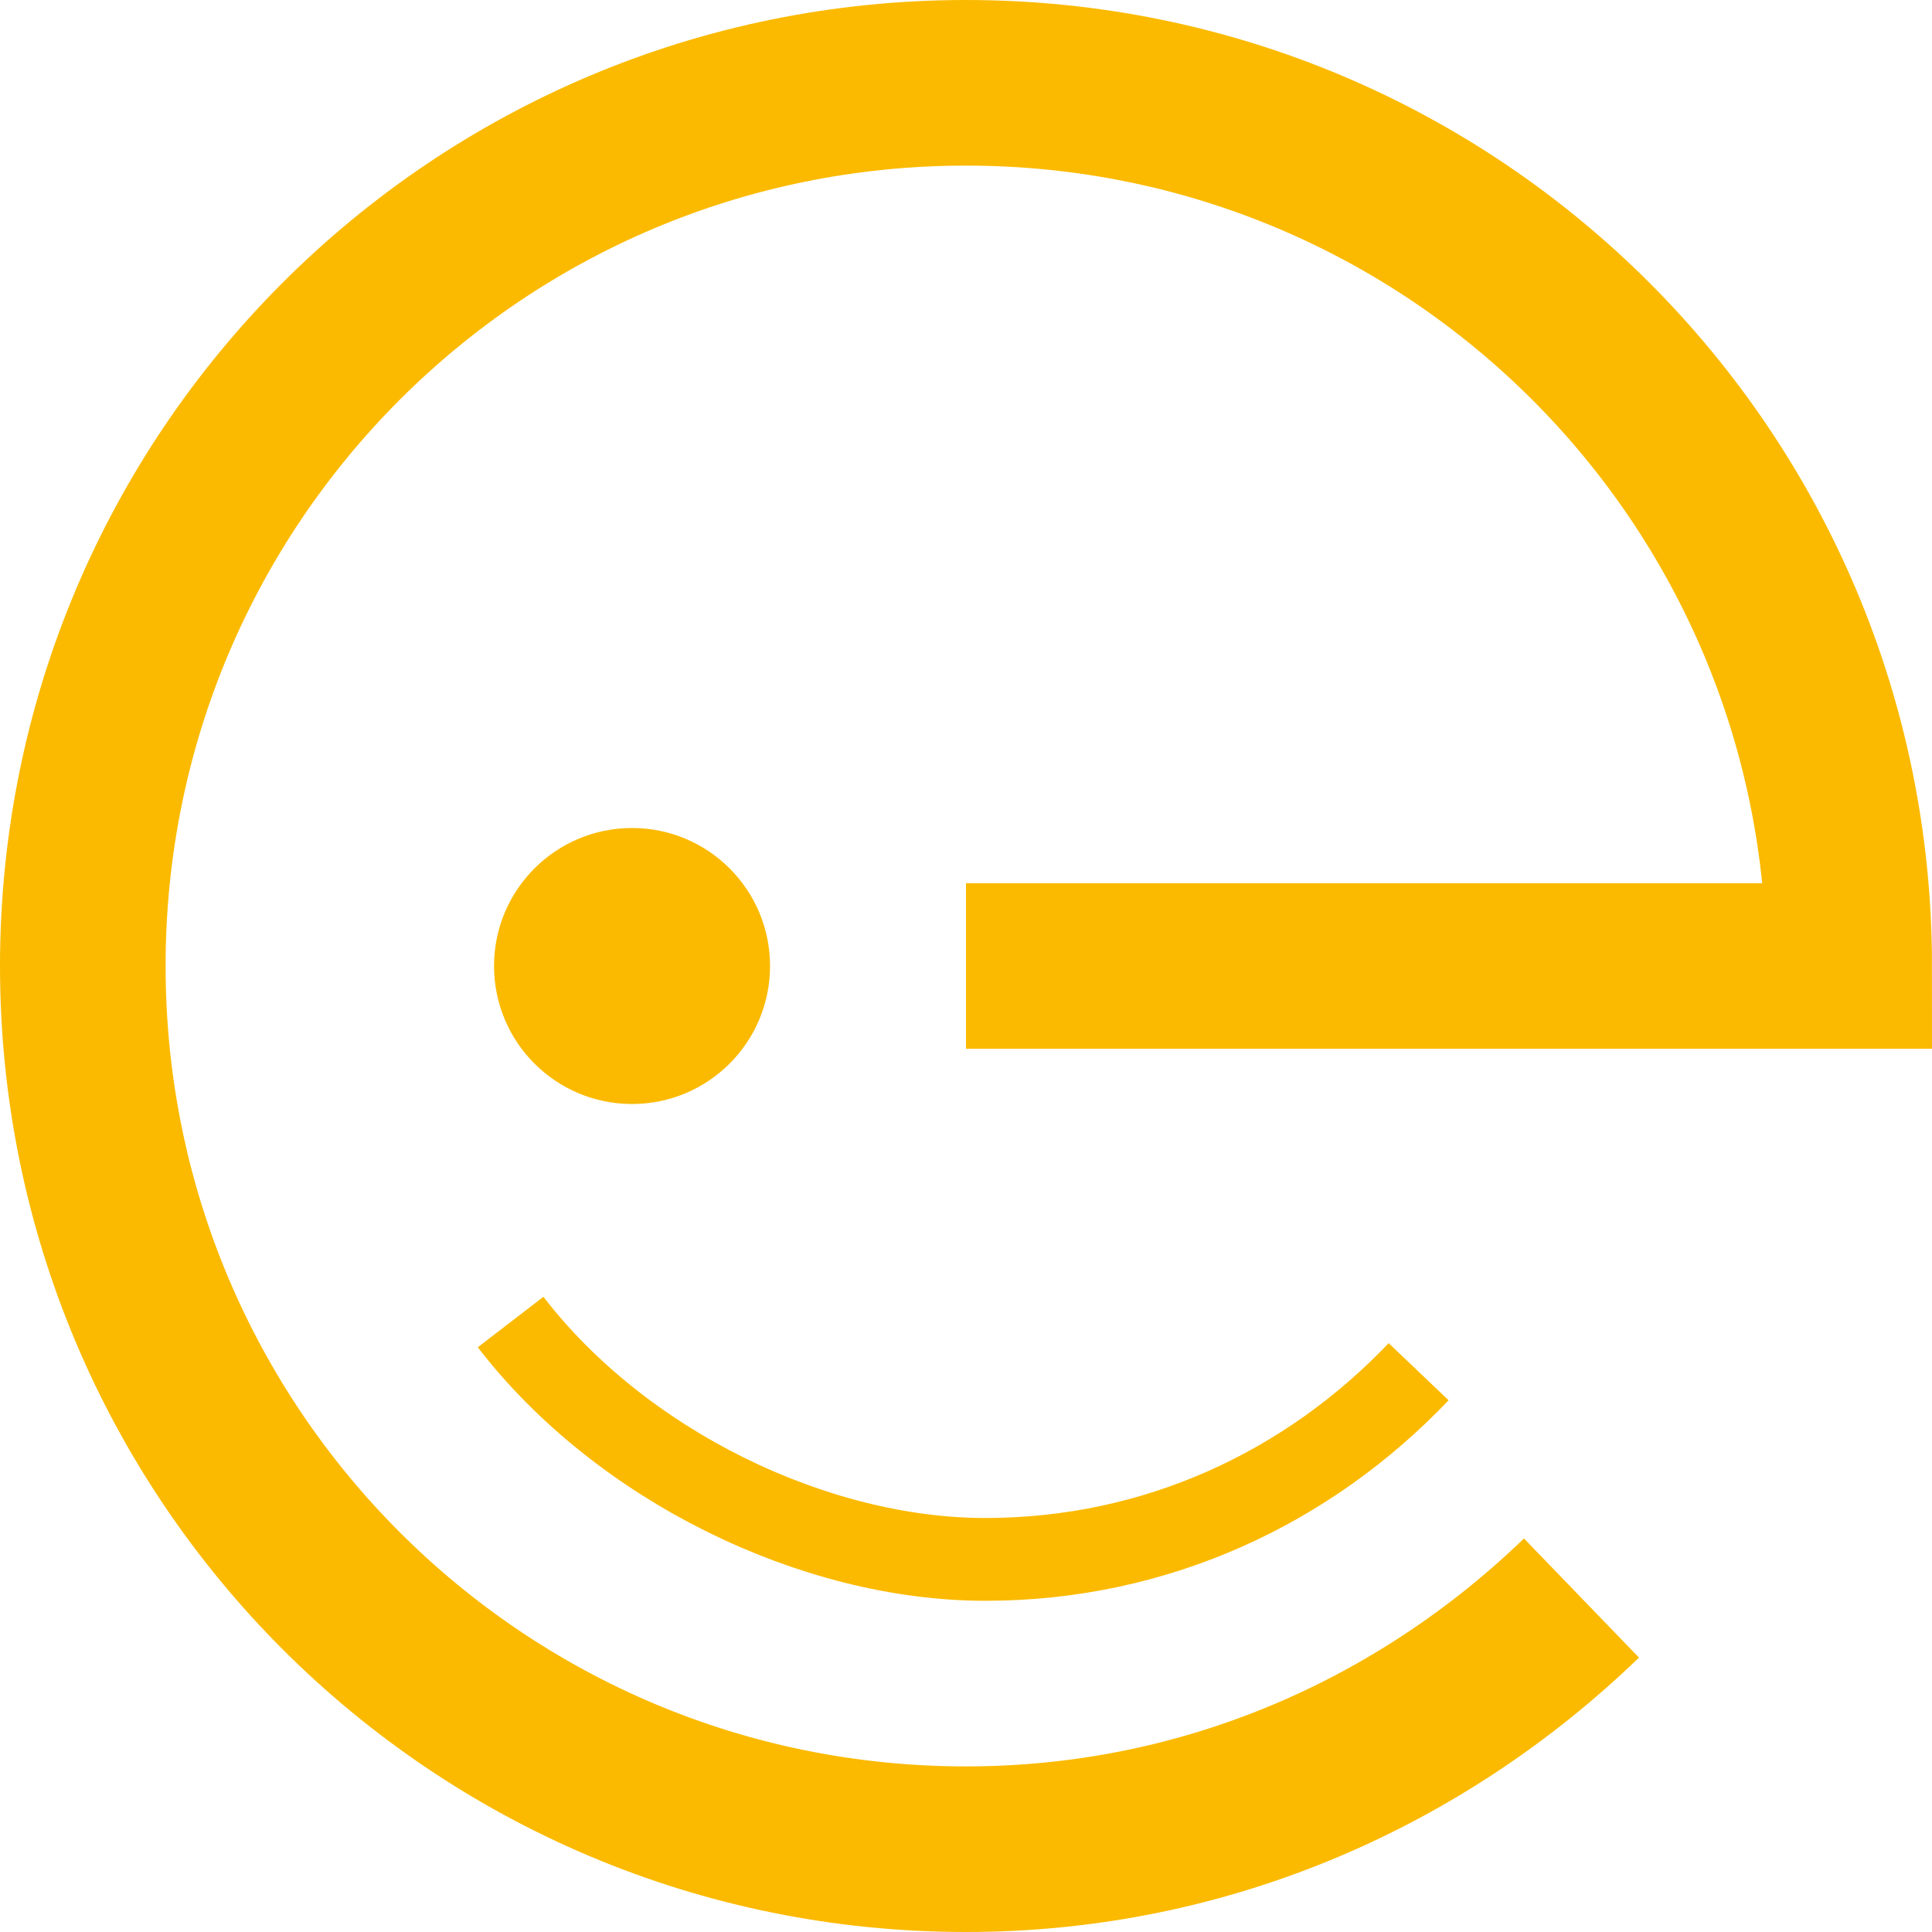
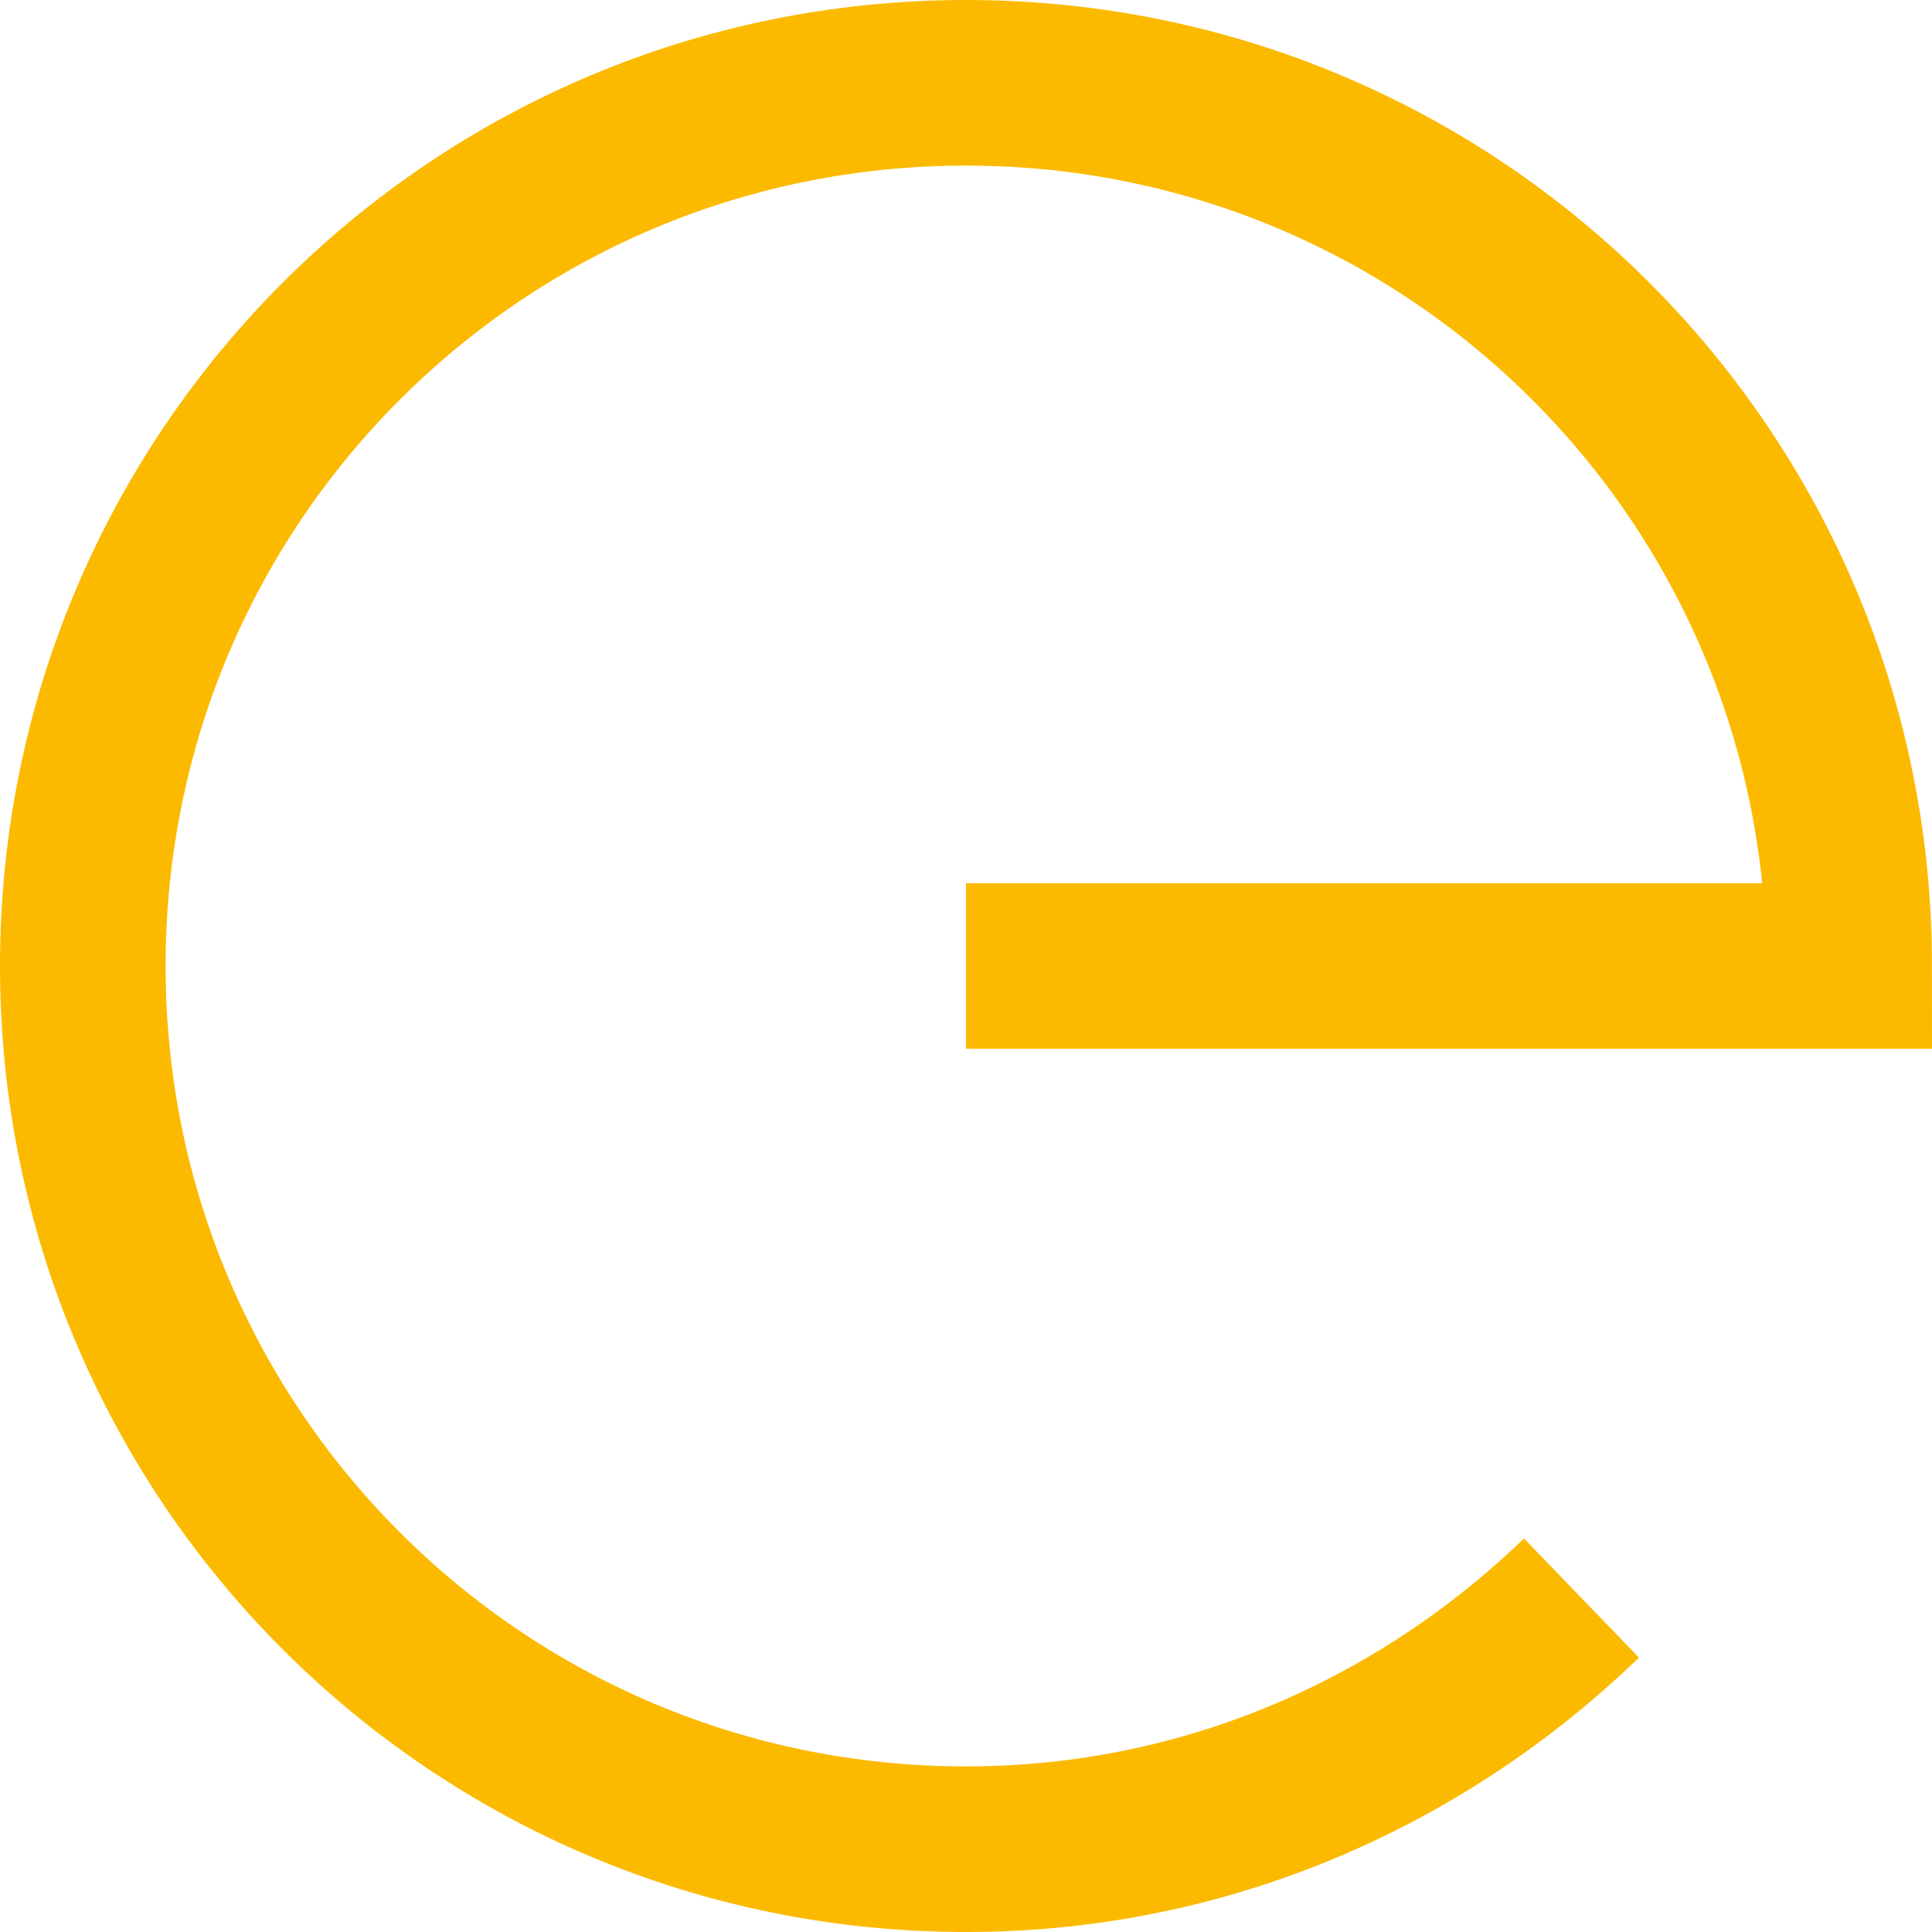
<svg xmlns="http://www.w3.org/2000/svg" version="1.1" id="Calque_1" x="0px" y="0px" viewBox="0 0 70 70" style="enable-background:new 0 0 70 70;" xml:space="preserve">
  <style type="text/css">
	.st0{fill:none;stroke:#FBBA00;stroke-width:3;stroke-miterlimit:10;}
	.st1{fill:#FBBA00;}
	.st2{fill:none;stroke:#FBBA00;stroke-width:6;stroke-miterlimit:10;}
</style>
  <g>
-     <path class="st0" d="M51.4,49.7c-4,4.2-9.5,6.8-15.7,6.8s-13.2-3.4-17.2-8.6" />
-     <circle class="st1" cx="22.9" cy="35" r="5" />
    <path class="st2" d="M57.3,57.9C51.5,63.5,43.7,67,35,67C17.3,67,3,52.7,3,35S17.3,3,35,3s32,14.3,32,32H35" />
  </g>
</svg>